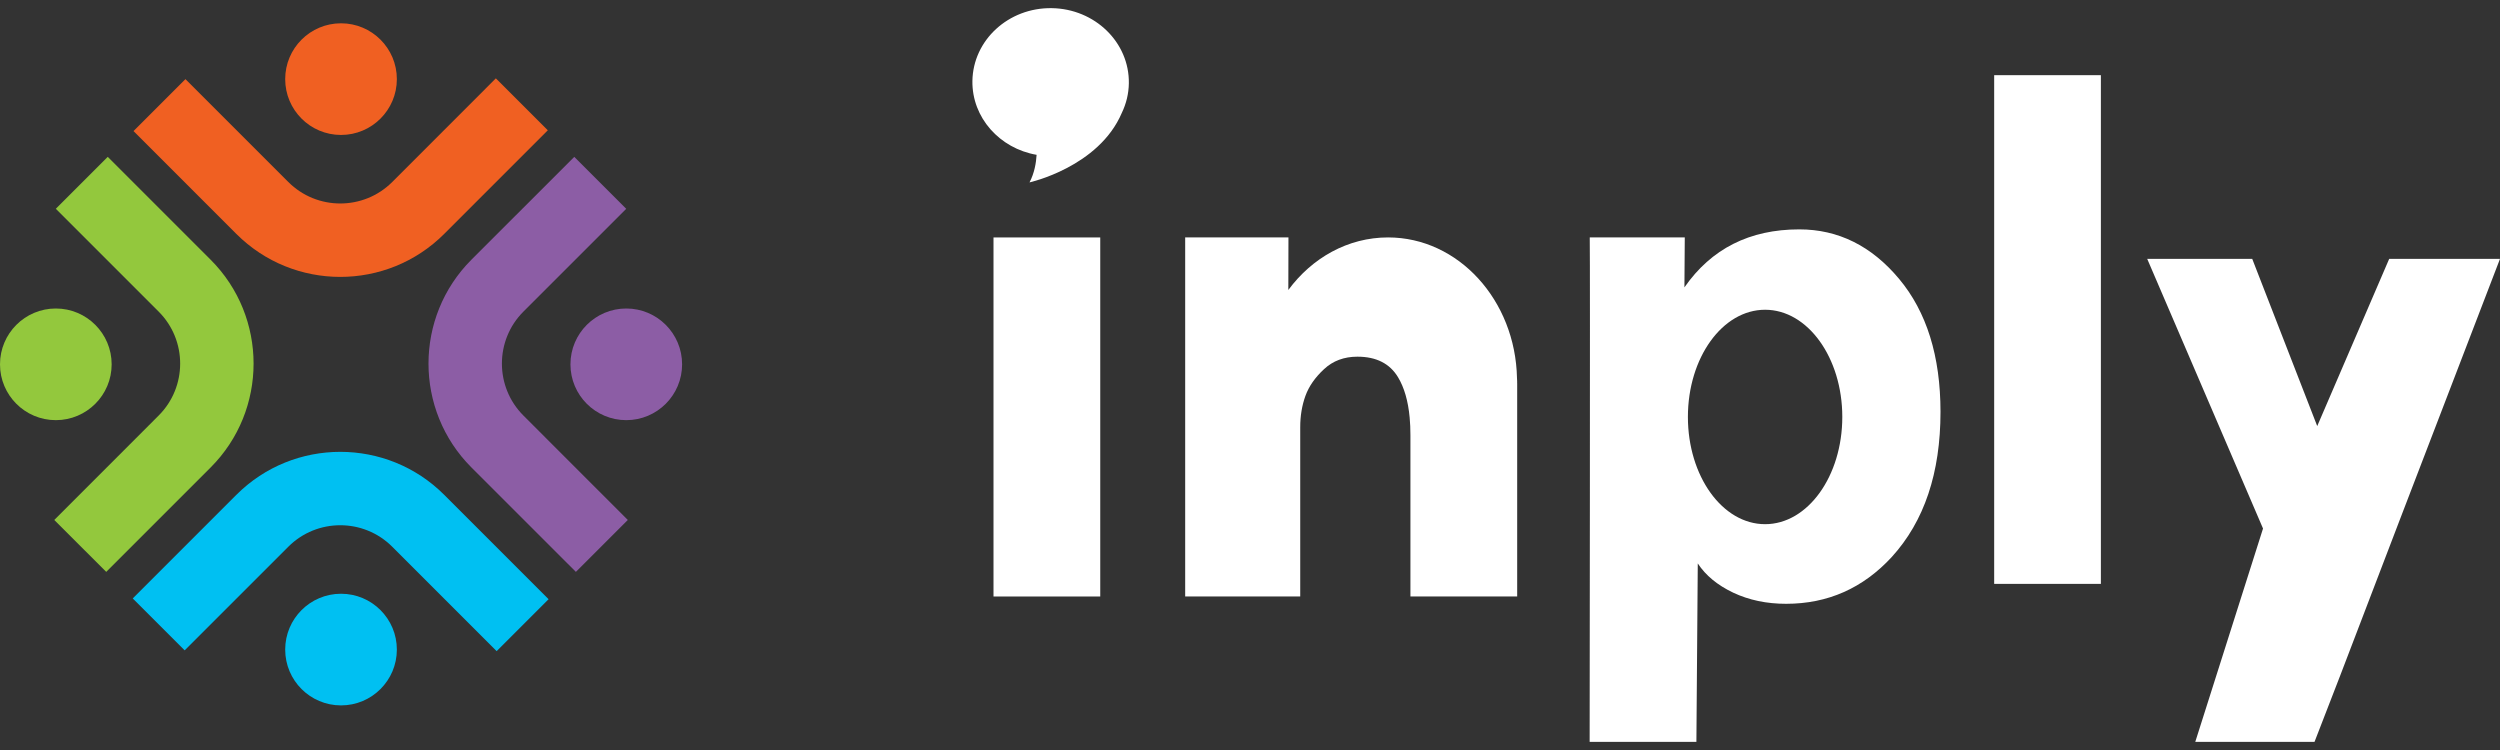
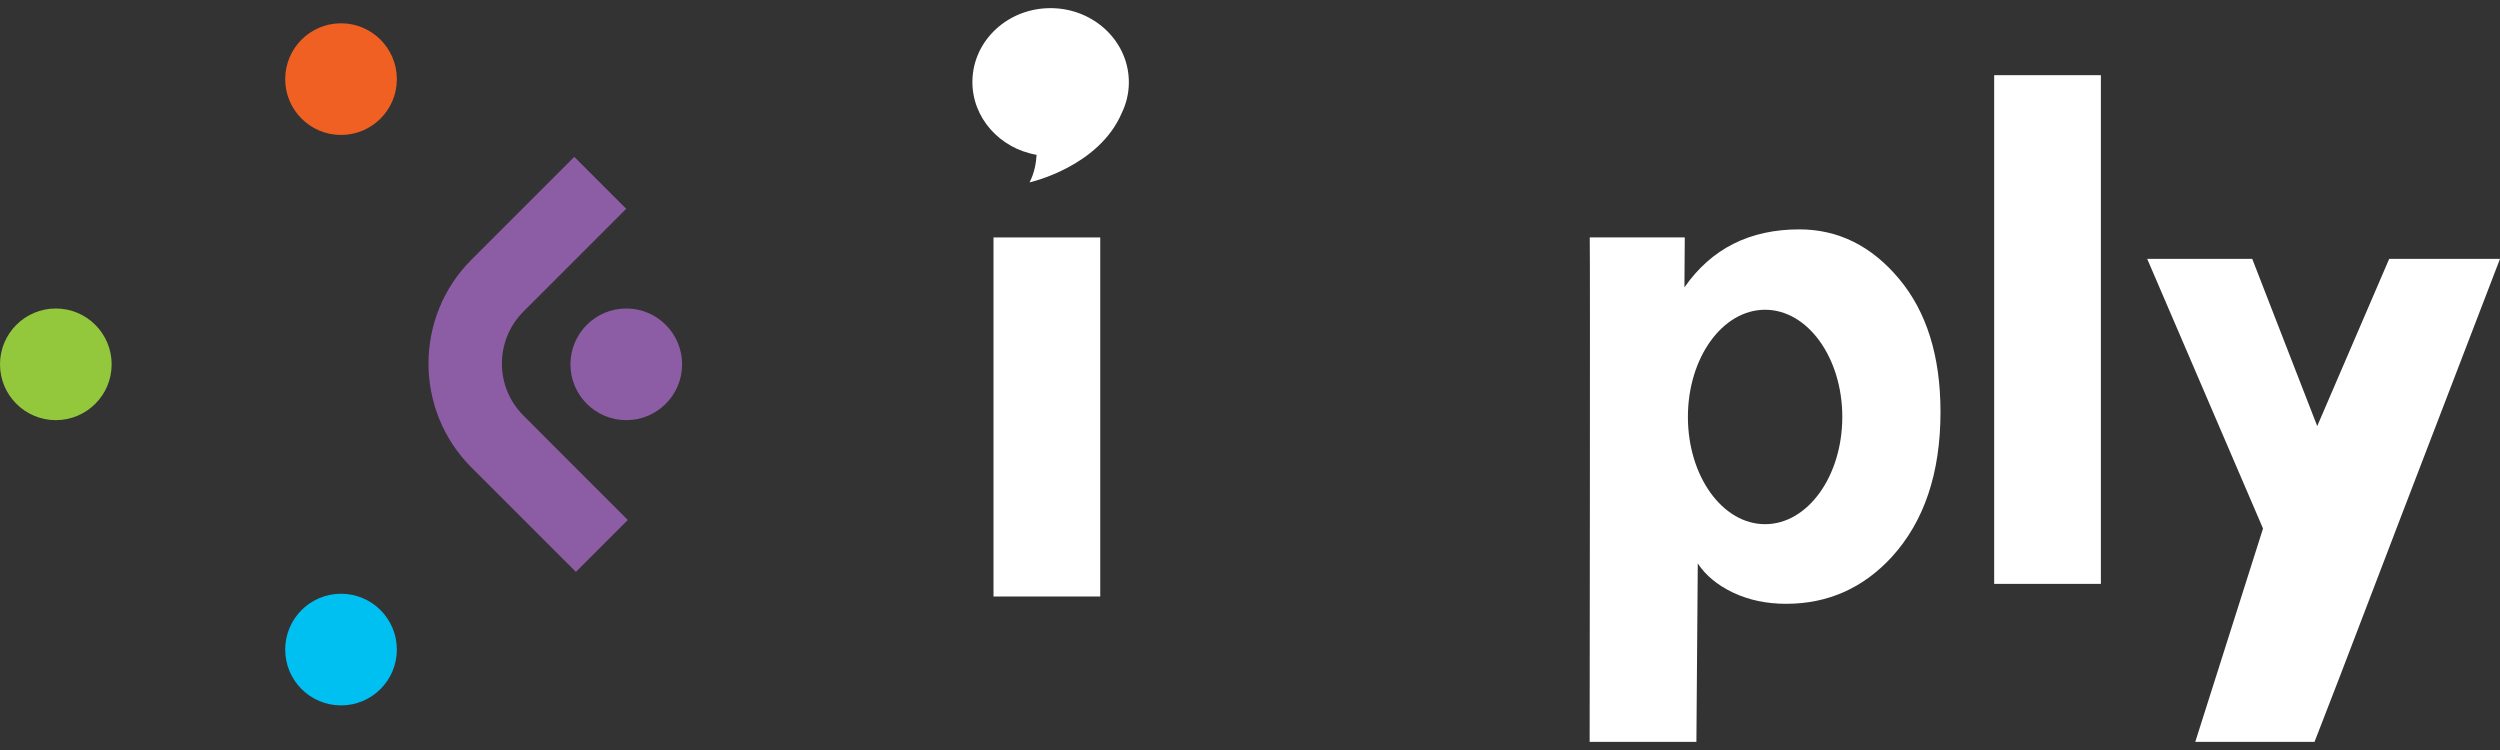
<svg xmlns="http://www.w3.org/2000/svg" version="1.1" id="Layer_1" x="0px" y="0px" width="100px" height="30px" viewBox="0 0 100 30" enable-background="new 0 0 100 30" xml:space="preserve">
  <rect x="0" y="0" width="100" height="30" fill="#333333" stroke="none" />
  <g>
    <g>
      <path fill="#FFFFFF" d="M84.035,23.355V3.007h-4.268v20.348H84.035z" />
      <path fill="#FFFFFF" d="M44.01,23.859V9.498h-4.27v14.362H44.01z" />
      <path fill="#FFFFFF" d="M45.154,3.331c0.024-1.634-1.356-2.979-3.085-3.005c-1.728-0.026-3.148,1.278-3.173,2.913    c-0.021,1.467,1.091,2.699,2.568,2.954c-0.019,0.32-0.086,0.726-0.283,1.103c0,0,2.769-0.613,3.692-2.782    C45.047,4.153,45.148,3.753,45.154,3.331z" />
      <g>
        <path fill="#FFFFFF" d="M75.963,11.154c-1.104-1.319-2.434-1.979-3.992-1.979c-1.986,0-3.518,0.773-4.594,2.32l0.014-1.998H63.59     c0.02,0.94-0.004,20.177-0.004,20.177h4.27l0.055-7.137c0.316,0.482,0.789,0.871,1.418,1.17c0.631,0.297,1.336,0.445,2.115,0.445     c1.668,0,3.078-0.625,4.229-1.875c1.299-1.428,1.947-3.361,1.947-5.805C77.619,14.246,77.066,12.473,75.963,11.154z      M70.604,20.967c-1.707,0-3.088-1.92-3.088-4.289c0-2.368,1.381-4.288,3.088-4.288c1.705,0,3.088,1.92,3.088,4.288     C73.691,19.047,72.309,20.967,70.604,20.967z" />
      </g>
-       <path fill="#FFFFFF" d="M60.686,15.254c0-0.044-0.004-0.086-0.006-0.129c-0.063-3.119-2.346-5.628-5.158-5.628    c-1.607,0-3.041,0.819-3.988,2.101h-0.001l0.005-2.101h-4.131v14.362h4.602v-4.393v-2.201v-0.178c0-0.451,0.069-0.867,0.207-1.25    c0.138-0.381,0.385-0.738,0.744-1.07c0.357-0.334,0.803-0.5,1.336-0.5c0.754,0,1.295,0.274,1.625,0.822    c0.248,0.411,0.404,0.949,0.465,1.611c0.021,0.223,0.031,0.459,0.031,0.709v3.508v2.941h4.27v-8.517    c0-0.02-0.002-0.035-0.002-0.055C60.684,15.277,60.686,15.265,60.686,15.254z" />
      <g>
        <path fill="#FFFFFF" d="M87.811,29.674h4.77c0.256-0.652,0.596-1.531,1.031-2.662c0.605-1.58,2.436-6.367,2.436-6.367L100,10.354     h-4.432l-2.879,6.689l-2.6-6.689h-4.201l4.633,10.787L87.811,29.674z" />
      </g>
    </g>
    <g>
-       <path fill="#93C83D" d="M6.347,16.621c1.146-1.146,1.146-3.01,0-4.156L2.233,8.351L4.31,6.274l4.115,4.114    c2.291,2.291,2.291,6.02,0,8.311l-4.176,4.176l-2.078-2.076L6.347,16.621z" />
      <circle fill="#93C83D" cx="2.233" cy="14.573" r="2.233" />
      <path fill="#8C5DA5" d="M20.936,16.621c-1.146-1.146-1.146-3.01,0-4.156l4.113-4.112l-2.078-2.078l-4.113,4.112    c-2.291,2.292-2.291,6.021,0,8.312l4.177,4.176l2.077-2.076L20.936,16.621z" />
      <circle fill="#8C5DA5" cx="25.051" cy="14.573" r="2.233" />
-       <path fill="#00C0F2" d="M15.689,21.869c-1.146-1.146-3.011-1.146-4.156,0l-4.146,4.145L5.31,23.938l4.146-4.146    c2.292-2.291,6.02-2.291,8.311,0l4.177,4.176l-2.078,2.078L15.689,21.869z" />
      <circle fill="#00C0F2" cx="13.641" cy="25.983" r="2.233" />
-       <path fill="#F06022" d="M15.689,7.28c-1.146,1.146-3.011,1.146-4.156,0L7.418,3.165L5.341,5.243l4.114,4.115    c2.292,2.291,6.02,2.291,8.311,0l4.146-4.146l-2.078-2.078L15.689,7.28z" />
      <circle fill="#F06022" cx="13.641" cy="3.165" r="2.233" />
    </g>
  </g>
</svg>